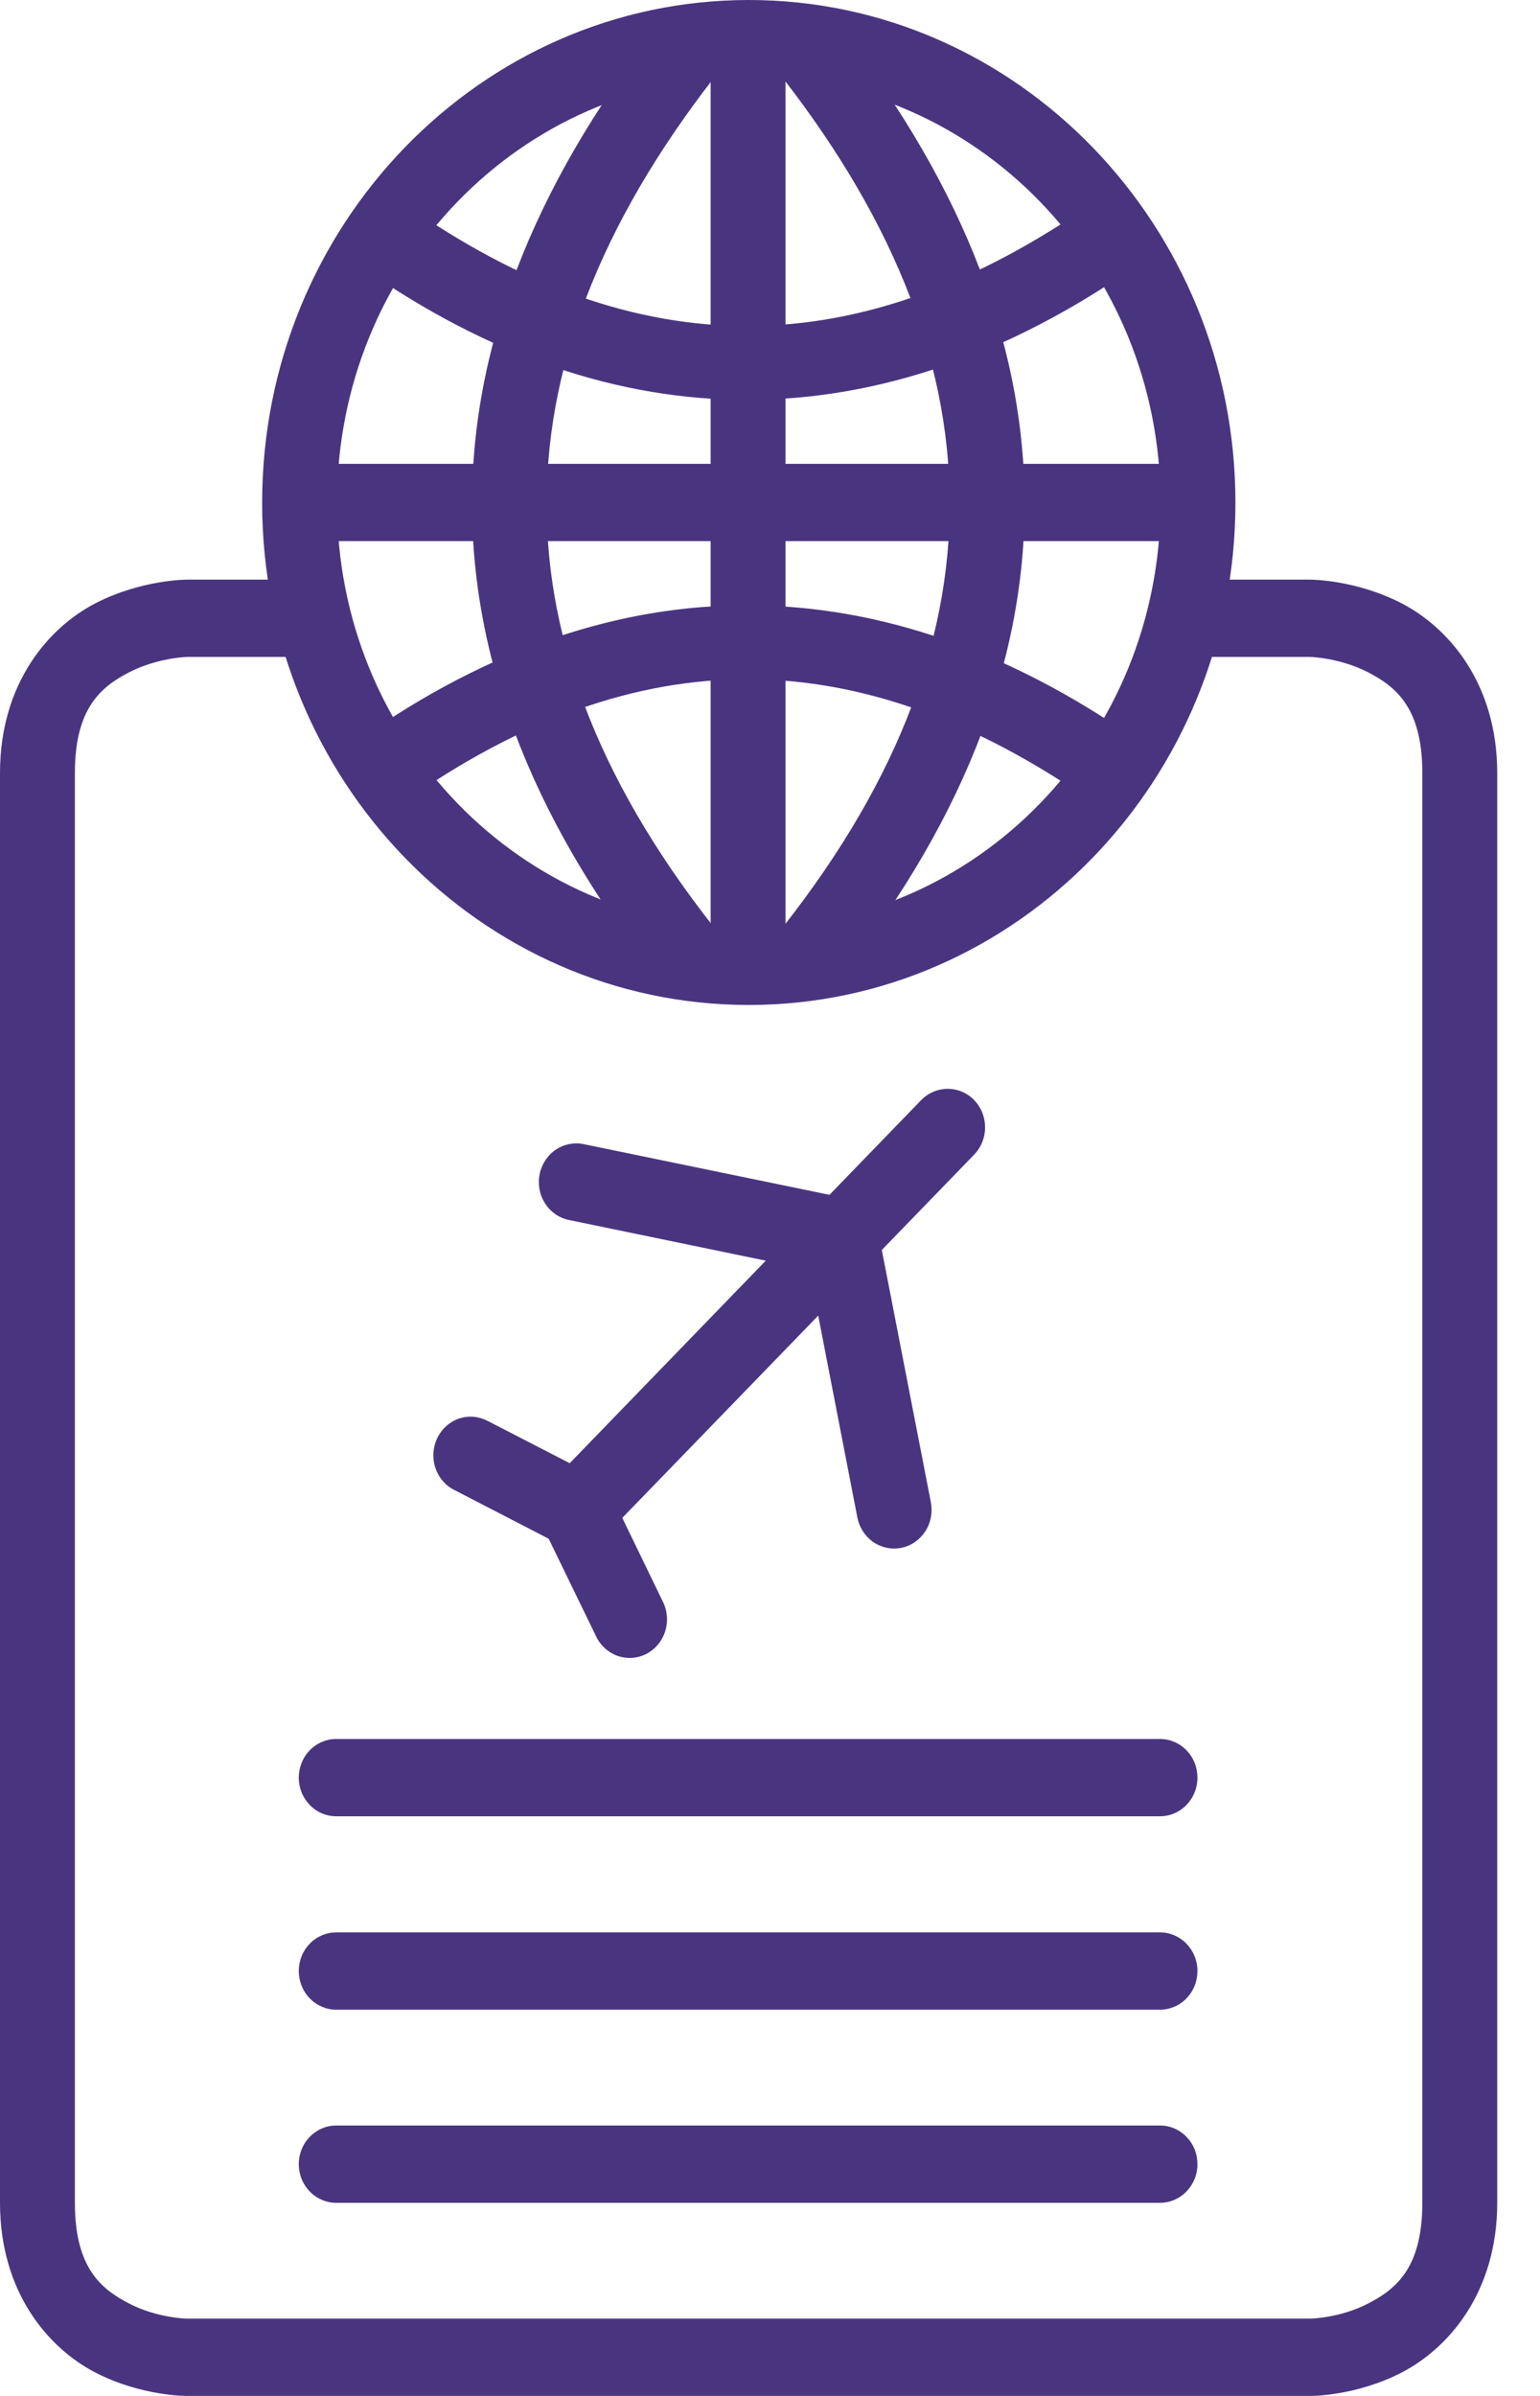
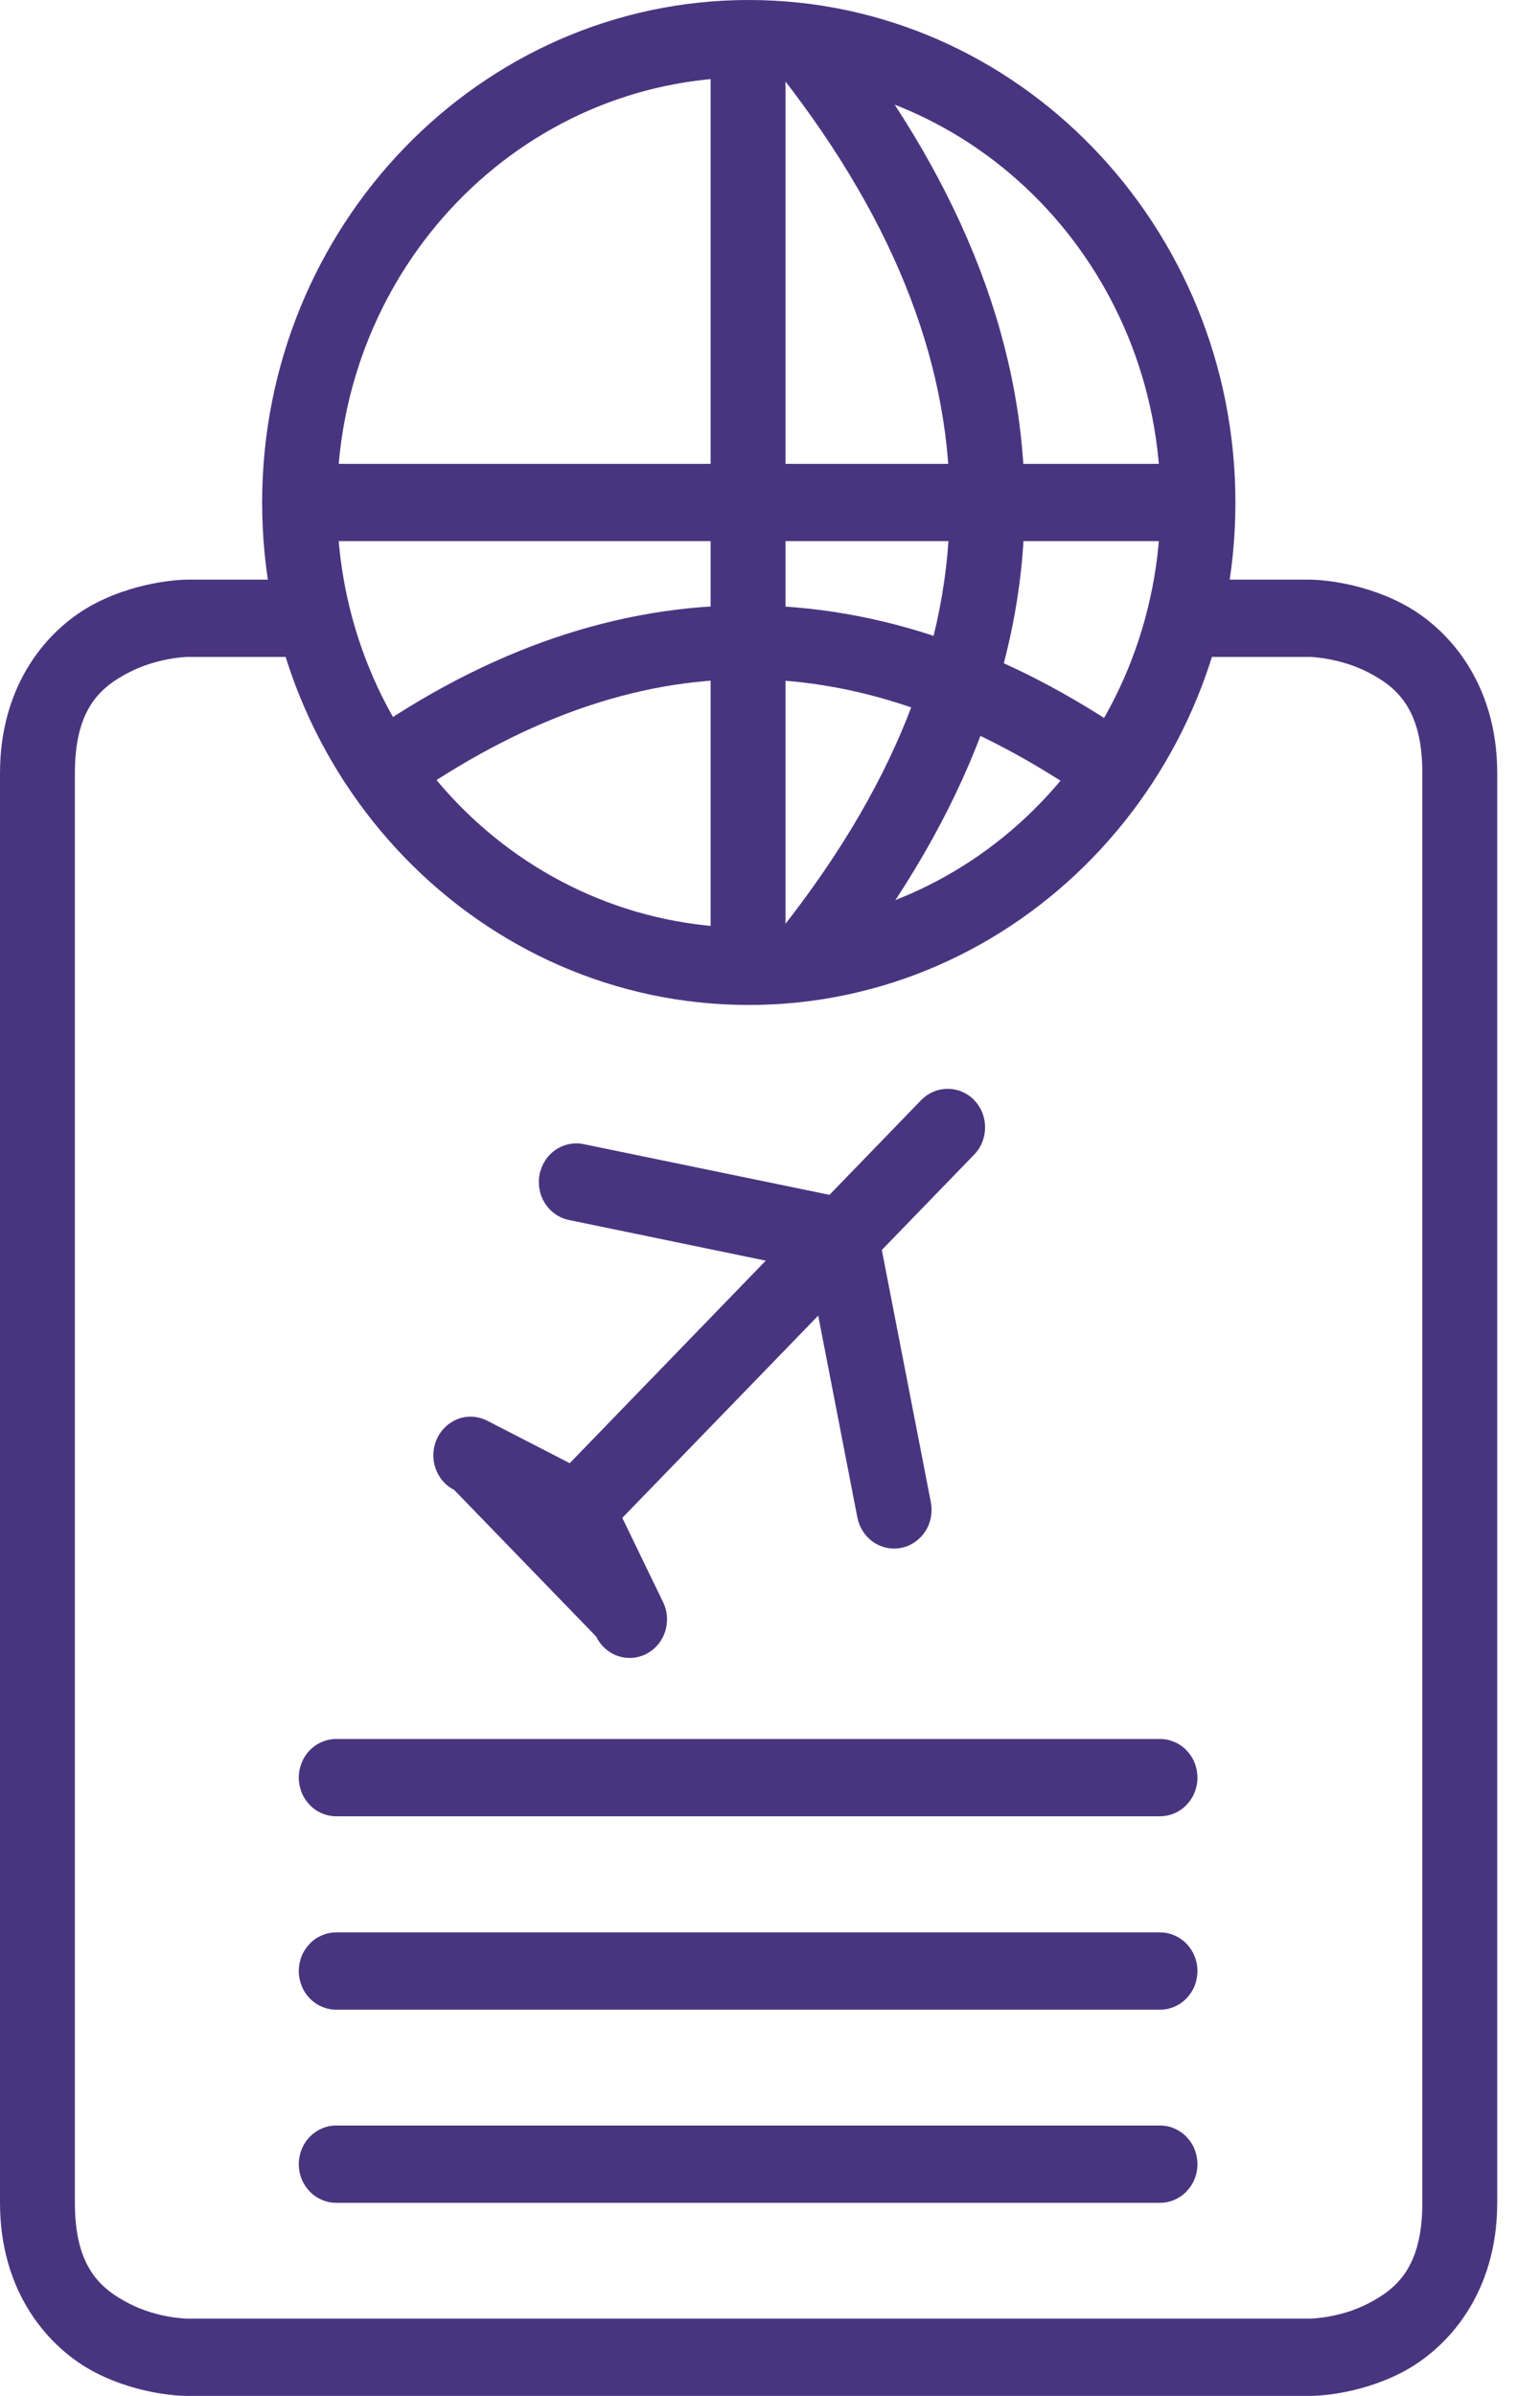
<svg xmlns="http://www.w3.org/2000/svg" width="27" height="42" viewBox="0 0 27 42" fill="none">
  <path d="M3.28 10.161C3.28 10.161 2.484 10.157 1.672 10.576C0.859 10.996 -2.48062e-07 11.971 0 13.552V38.614C0 40.195 0.859 41.17 1.672 41.59C2.484 42.009 3.28 42 3.28 42H22.97C22.97 42 23.761 42.009 24.574 41.59C25.387 41.17 26.25 40.195 26.25 38.614V13.552C26.25 11.971 25.387 10.996 24.574 10.576C23.761 10.157 22.97 10.161 22.97 10.161H20.717V11.516H22.97C22.97 11.516 23.488 11.528 23.987 11.786C24.487 12.044 24.937 12.422 24.937 13.552V38.614C24.937 39.743 24.487 40.122 23.987 40.38C23.488 40.638 22.97 40.645 22.97 40.645H3.28C3.28 40.645 2.762 40.638 2.263 40.38C1.763 40.122 1.313 39.743 1.313 38.614V13.552C1.313 12.422 1.763 12.044 2.263 11.786C2.762 11.528 3.28 11.516 3.28 11.516H5.533V10.161H3.28Z" fill="#49357F" />
  <path d="M13.128 0C8.423 0 4.596 3.955 4.596 8.811C4.596 13.667 8.423 17.617 13.128 17.617C17.832 17.617 21.66 13.667 21.66 8.811C21.66 3.955 17.832 5.12061e-07 13.128 0ZM13.128 1.355C17.123 1.355 20.347 4.688 20.347 8.811C20.347 12.934 17.123 16.262 13.128 16.262C9.133 16.262 5.909 12.934 5.909 8.811C5.909 4.688 9.133 1.355 13.128 1.355Z" fill="#49357F" />
-   <path d="M11.706 0.25C9.483 3.021 8.292 5.873 8.276 8.771C8.259 11.669 9.416 14.553 11.706 17.372L12.714 16.502C10.565 13.856 9.569 11.302 9.584 8.781C9.598 6.26 10.629 3.714 12.718 1.11L11.706 0.25Z" fill="#49357F" />
  <path d="M14.534 0.25L13.521 1.11C15.611 3.714 16.637 6.26 16.651 8.781C16.666 11.302 15.675 13.856 13.526 16.502L14.529 17.372C16.819 14.553 17.981 11.669 17.964 8.771C17.947 5.873 16.757 3.021 14.534 0.25Z" fill="#49357F" />
  <path d="M12.459 0.68V16.937H13.772V0.68H12.459Z" fill="#49357F" />
  <path d="M5.238 8.131V9.486H20.994V8.131H5.238Z" fill="#49357F" />
-   <path d="M19.177 3.545C15.089 6.401 11.205 6.471 7.065 3.555L6.328 4.671C10.811 7.827 15.49 7.752 19.909 4.666L19.177 3.545Z" fill="#49357F" />
  <path d="M13.14 10.611C10.858 10.601 8.568 11.369 6.328 12.947L7.069 14.067C11.208 11.153 15.086 11.219 19.172 14.072L19.904 12.951C17.695 11.41 15.422 10.621 13.14 10.611Z" fill="#49357F" />
  <path d="M16.613 19.087C16.441 19.087 16.276 19.157 16.153 19.282L9.656 25.993C9.533 26.12 9.465 26.292 9.465 26.471C9.465 26.649 9.533 26.821 9.656 26.948C9.779 27.074 9.945 27.145 10.118 27.145C10.292 27.145 10.458 27.074 10.581 26.948L17.078 20.242C17.139 20.179 17.188 20.105 17.221 20.022C17.254 19.94 17.271 19.852 17.271 19.762C17.271 19.673 17.254 19.585 17.221 19.502C17.188 19.42 17.139 19.345 17.078 19.282C16.954 19.156 16.787 19.086 16.613 19.087Z" fill="#49357F" />
-   <path d="M8.045 24.868C7.88 24.926 7.744 25.048 7.667 25.208C7.628 25.288 7.605 25.375 7.599 25.464C7.593 25.553 7.604 25.642 7.632 25.727C7.659 25.811 7.702 25.889 7.759 25.957C7.816 26.024 7.885 26.079 7.963 26.118L9.62 26.974L10.453 28.689C10.53 28.849 10.666 28.971 10.83 29.028C10.995 29.085 11.174 29.073 11.33 28.994C11.407 28.954 11.476 28.899 11.533 28.832C11.59 28.765 11.633 28.687 11.661 28.602C11.688 28.517 11.699 28.428 11.693 28.339C11.687 28.25 11.664 28.163 11.625 28.084L10.598 25.963L8.549 24.908C8.472 24.868 8.387 24.843 8.301 24.836C8.214 24.829 8.127 24.84 8.045 24.868Z" fill="#49357F" />
+   <path d="M8.045 24.868C7.88 24.926 7.744 25.048 7.667 25.208C7.628 25.288 7.605 25.375 7.599 25.464C7.593 25.553 7.604 25.642 7.632 25.727C7.659 25.811 7.702 25.889 7.759 25.957C7.816 26.024 7.885 26.079 7.963 26.118L10.453 28.689C10.53 28.849 10.666 28.971 10.83 29.028C10.995 29.085 11.174 29.073 11.33 28.994C11.407 28.954 11.476 28.899 11.533 28.832C11.59 28.765 11.633 28.687 11.661 28.602C11.688 28.517 11.699 28.428 11.693 28.339C11.687 28.25 11.664 28.163 11.625 28.084L10.598 25.963L8.549 24.908C8.472 24.868 8.387 24.843 8.301 24.836C8.214 24.829 8.127 24.84 8.045 24.868Z" fill="#49357F" />
  <path d="M10.236 20.057C10.151 20.039 10.064 20.039 9.979 20.056C9.894 20.073 9.813 20.107 9.741 20.156C9.669 20.205 9.607 20.269 9.559 20.343C9.511 20.417 9.477 20.5 9.46 20.587C9.443 20.675 9.443 20.765 9.46 20.853C9.476 20.941 9.51 21.024 9.558 21.099C9.606 21.173 9.668 21.237 9.74 21.286C9.813 21.336 9.894 21.37 9.979 21.387L14.189 22.257L15.032 26.603C15.067 26.778 15.167 26.933 15.311 27.032C15.456 27.131 15.632 27.168 15.803 27.133C15.887 27.116 15.968 27.082 16.04 27.032C16.111 26.983 16.173 26.92 16.221 26.846C16.27 26.772 16.303 26.689 16.32 26.602C16.337 26.515 16.337 26.425 16.321 26.338L15.303 21.102L10.236 20.057Z" fill="#49357F" />
  <path d="M5.897 30.484C5.811 30.483 5.725 30.501 5.645 30.535C5.565 30.569 5.492 30.619 5.431 30.682C5.369 30.745 5.321 30.82 5.288 30.903C5.255 30.986 5.238 31.074 5.238 31.164C5.239 31.253 5.256 31.341 5.289 31.423C5.322 31.505 5.371 31.579 5.432 31.642C5.493 31.705 5.566 31.755 5.646 31.788C5.726 31.822 5.811 31.839 5.897 31.839H20.335C20.421 31.839 20.507 31.822 20.587 31.788C20.666 31.755 20.739 31.705 20.8 31.642C20.861 31.579 20.91 31.505 20.943 31.423C20.977 31.341 20.994 31.253 20.994 31.164C20.994 31.074 20.978 30.986 20.945 30.903C20.912 30.82 20.863 30.745 20.802 30.682C20.741 30.619 20.668 30.569 20.588 30.535C20.508 30.501 20.422 30.483 20.335 30.484H5.897Z" fill="#49357F" />
  <path d="M5.897 33.874C5.811 33.874 5.726 33.891 5.646 33.925C5.566 33.959 5.493 34.008 5.432 34.071C5.371 34.134 5.322 34.208 5.289 34.29C5.256 34.372 5.239 34.46 5.238 34.549C5.238 34.639 5.255 34.727 5.288 34.81C5.321 34.893 5.369 34.968 5.431 35.031C5.492 35.094 5.565 35.144 5.645 35.178C5.725 35.212 5.811 35.23 5.897 35.229H20.335C20.422 35.23 20.508 35.212 20.588 35.178C20.668 35.144 20.741 35.094 20.802 35.031C20.863 34.968 20.912 34.893 20.945 34.81C20.978 34.727 20.994 34.639 20.994 34.549C20.994 34.46 20.977 34.372 20.943 34.29C20.91 34.208 20.861 34.134 20.8 34.071C20.739 34.008 20.666 33.959 20.587 33.925C20.507 33.891 20.421 33.874 20.335 33.874H5.897Z" fill="#49357F" />
  <path d="M5.897 37.26C5.811 37.259 5.725 37.276 5.645 37.311C5.565 37.345 5.492 37.395 5.431 37.458C5.369 37.521 5.321 37.596 5.288 37.679C5.255 37.762 5.238 37.85 5.238 37.94C5.239 38.029 5.256 38.117 5.289 38.199C5.322 38.281 5.371 38.355 5.432 38.418C5.493 38.481 5.566 38.53 5.646 38.564C5.726 38.598 5.811 38.615 5.897 38.615H20.335C20.421 38.615 20.507 38.598 20.587 38.564C20.666 38.53 20.739 38.481 20.8 38.418C20.861 38.355 20.91 38.281 20.943 38.199C20.977 38.117 20.994 38.029 20.994 37.94C20.994 37.85 20.978 37.762 20.945 37.679C20.912 37.596 20.863 37.521 20.802 37.458C20.741 37.395 20.668 37.345 20.588 37.311C20.508 37.276 20.422 37.259 20.335 37.26H5.897Z" fill="#49357F" />
</svg>